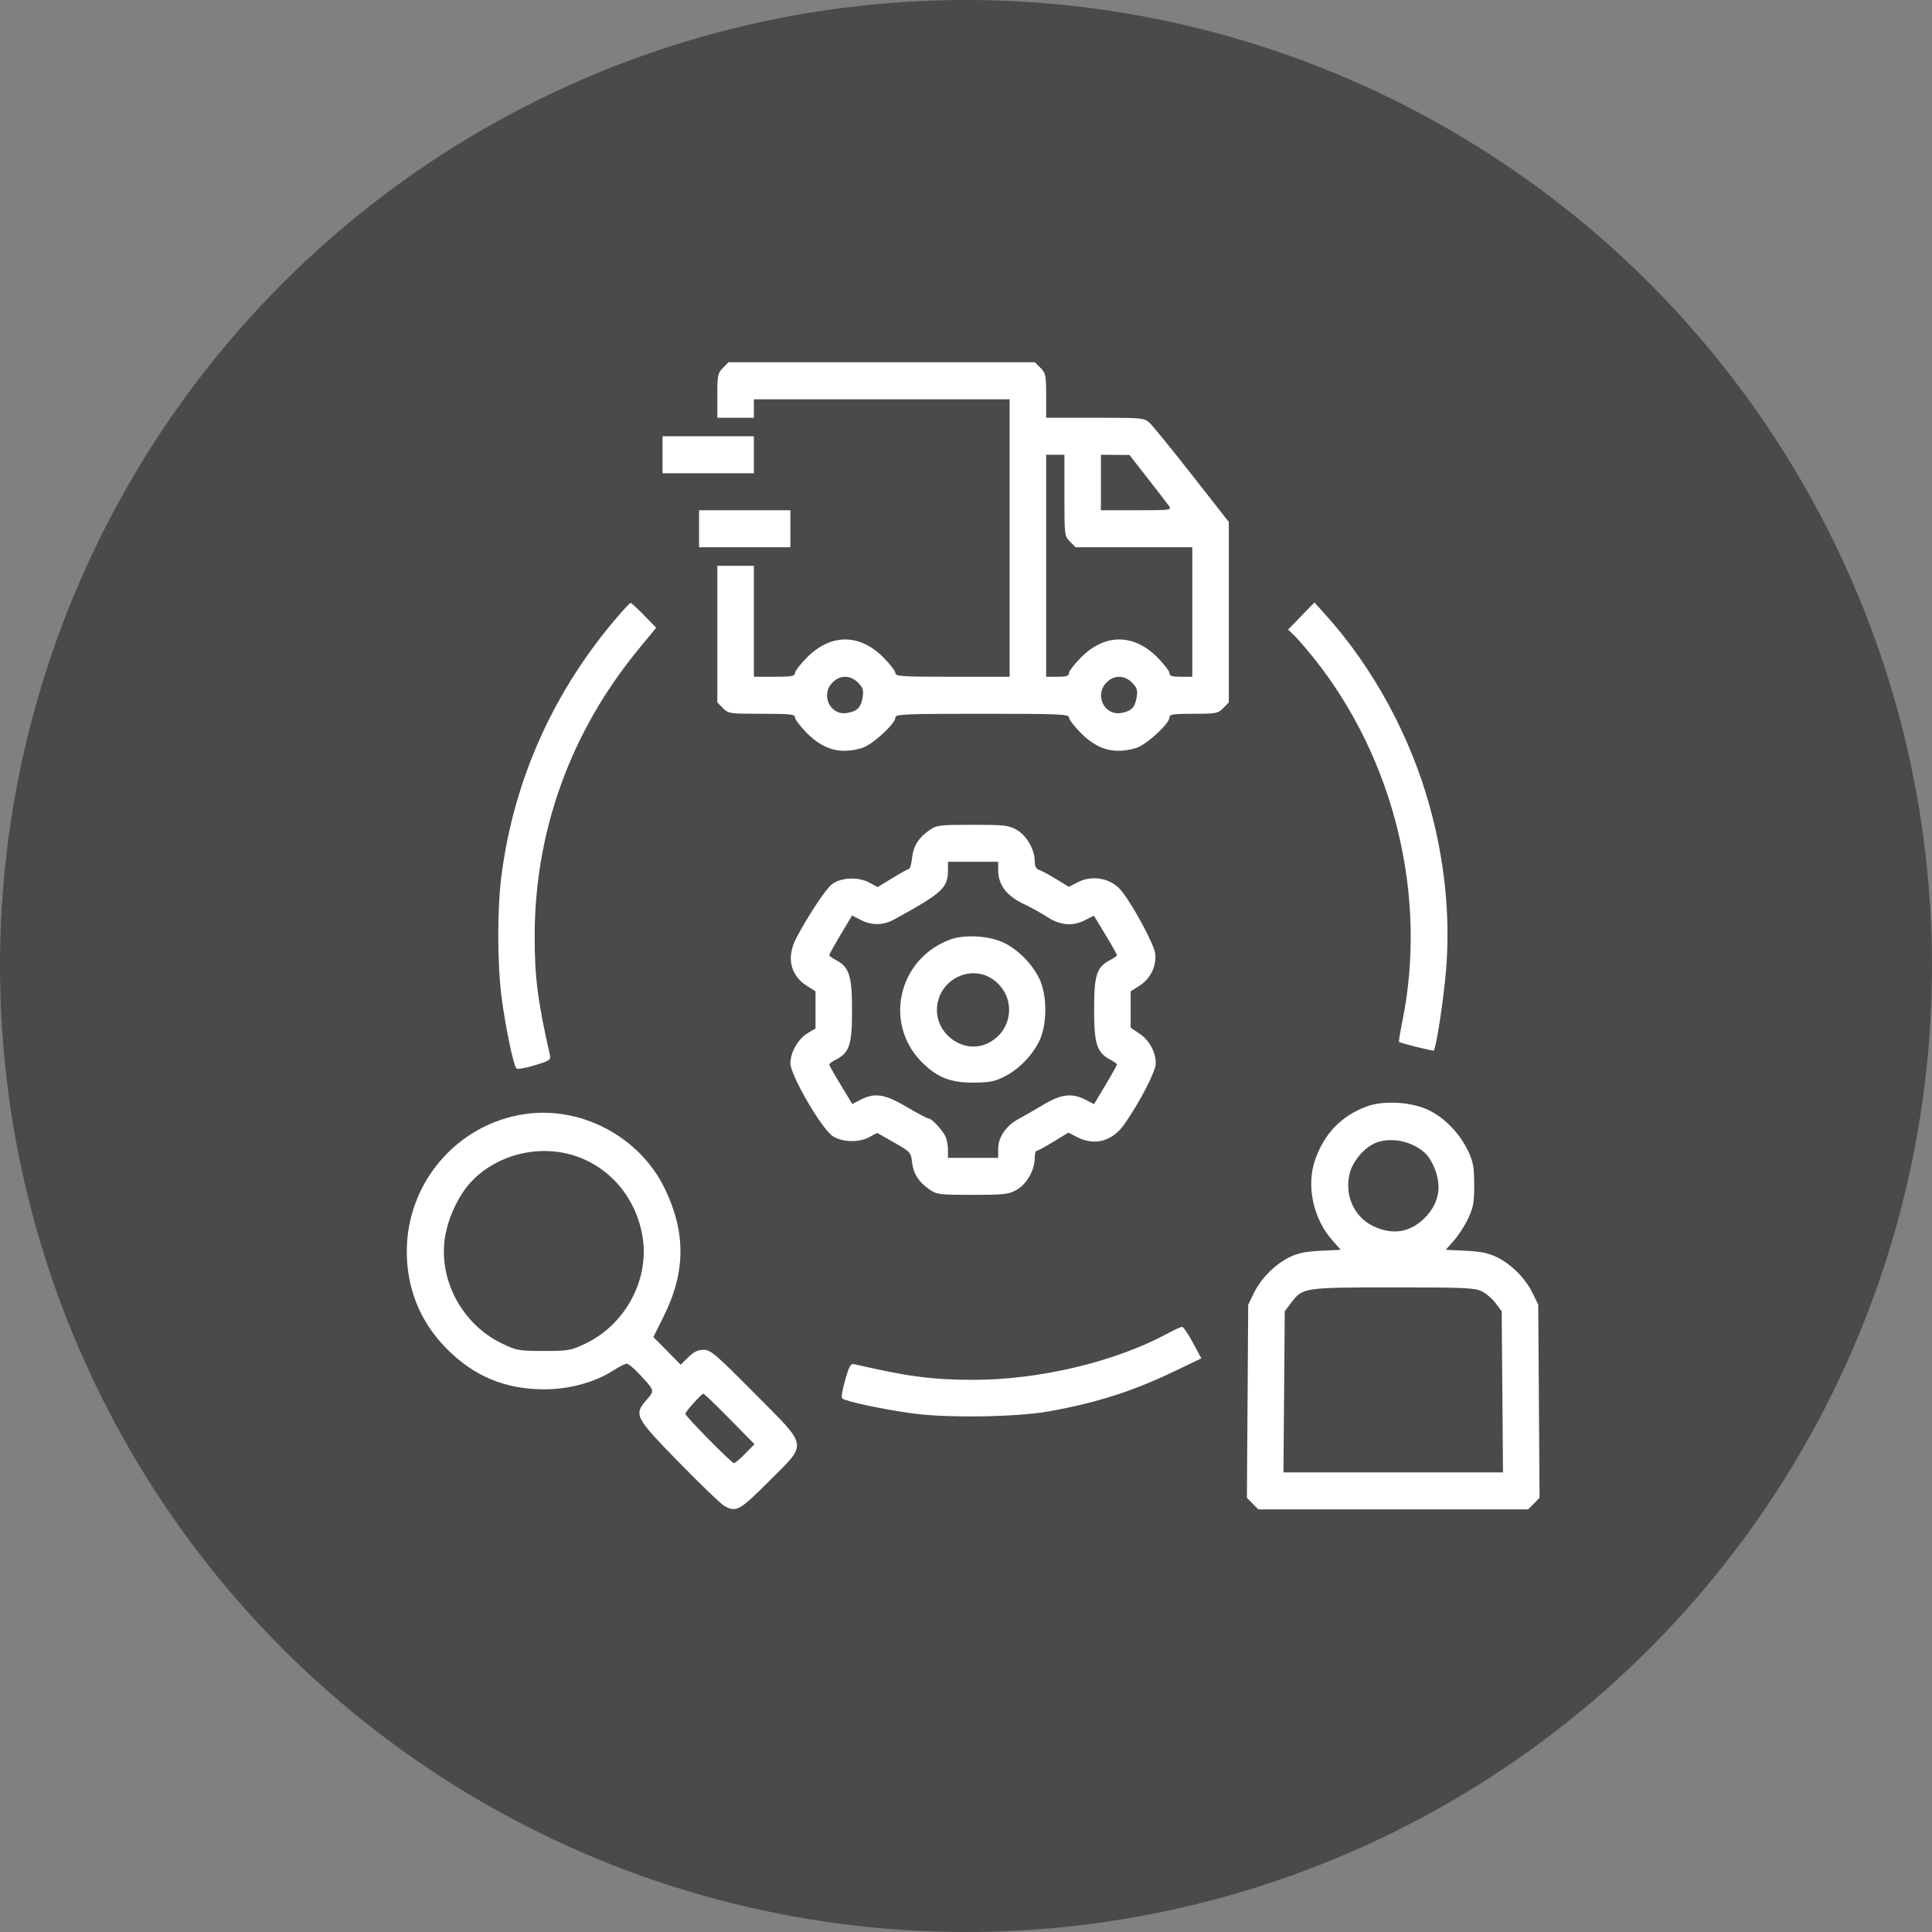
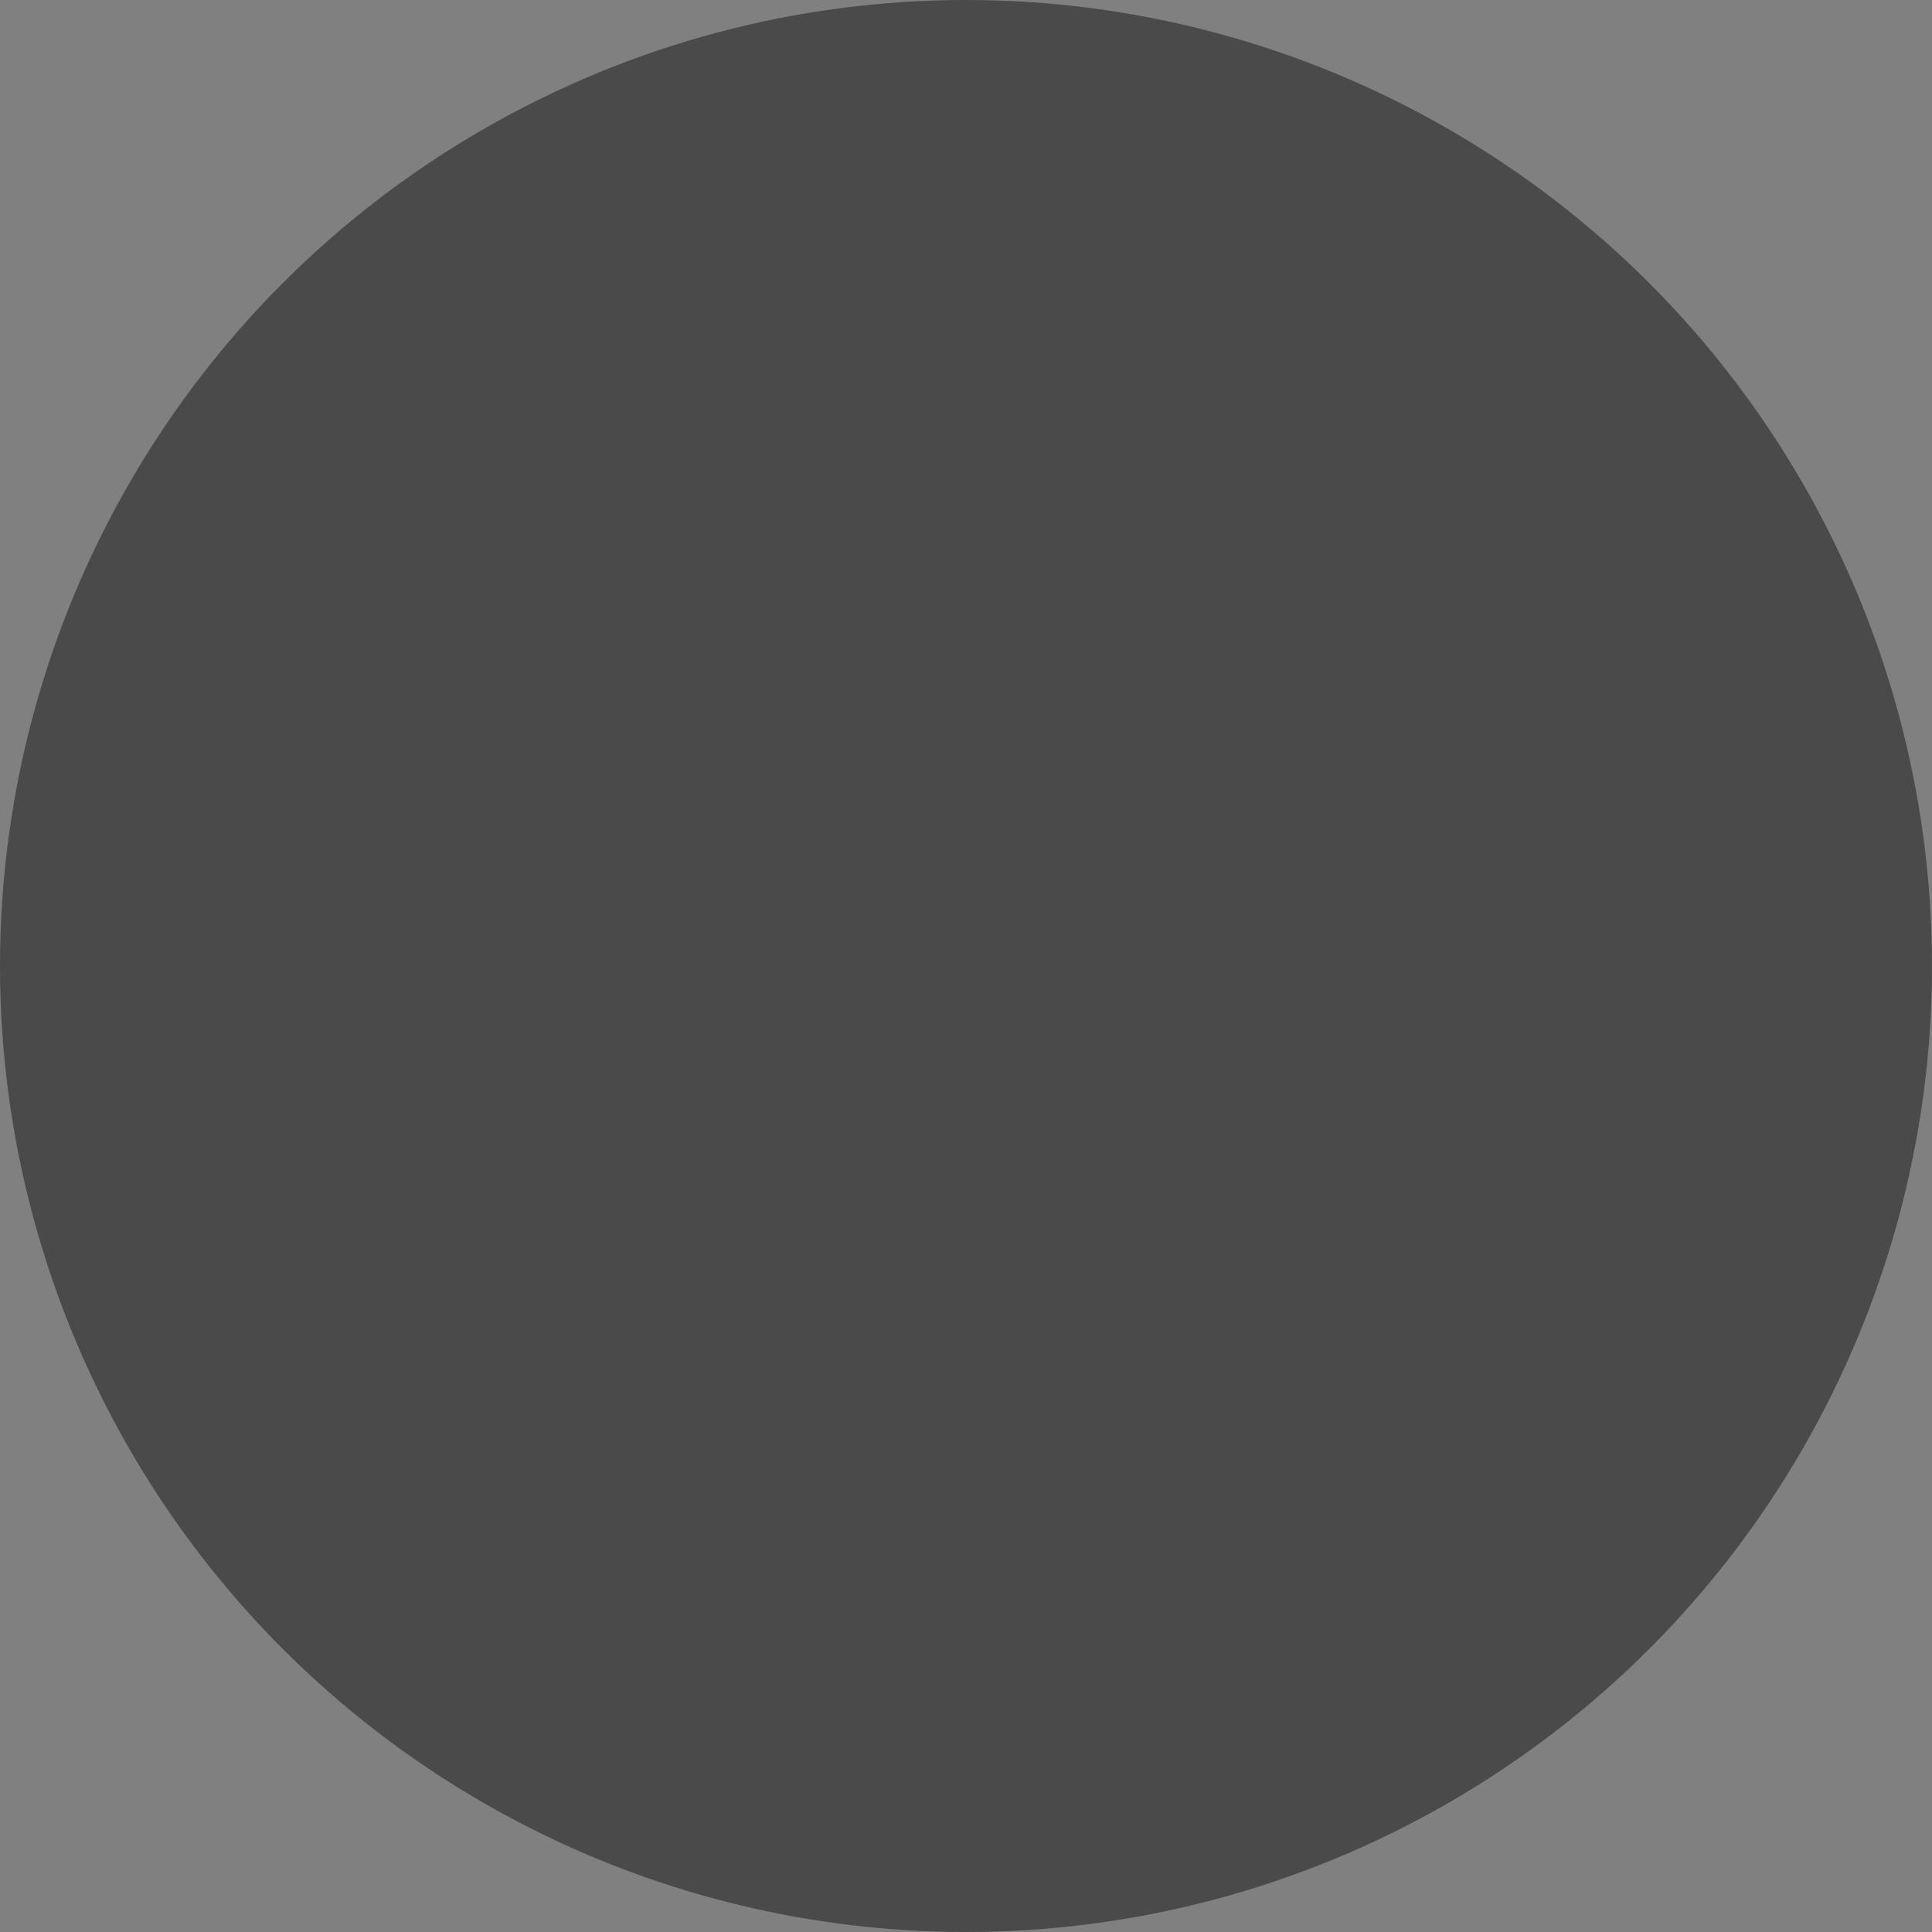
<svg xmlns="http://www.w3.org/2000/svg" width="64" height="64" viewBox="0 0 64 64" fill="none">
  <rect x="0" y="0" width="64" height="64" fill="#808080" stroke="none" />
  <circle cx="32" cy="32" r="32" fill="black" fill-opacity="0.42" />
-   <path fill-rule="evenodd" clip-rule="evenodd" d="M23.948 12.188C23.777 12.361 23.762 12.433 23.762 13.107V13.839H24.367H24.973V13.532V13.226H29.209H33.445V17.823V22.419H31.554C29.888 22.419 29.663 22.405 29.663 22.299C29.663 22.233 29.484 22 29.265 21.78C28.475 20.984 27.522 20.984 26.731 21.78C26.513 22 26.334 22.233 26.334 22.299C26.334 22.399 26.221 22.419 25.653 22.419H24.973V20.581V18.742H24.367H23.762V21.006V23.269L23.948 23.457C24.128 23.64 24.167 23.645 25.234 23.645C26.182 23.645 26.334 23.662 26.334 23.765C26.334 23.831 26.513 24.065 26.731 24.285C27.284 24.841 27.842 24.992 28.557 24.778C28.895 24.677 29.663 23.974 29.663 23.765C29.663 23.658 29.979 23.645 32.537 23.645C35.095 23.645 35.411 23.658 35.411 23.765C35.411 23.831 35.59 24.065 35.808 24.285C36.361 24.841 36.919 24.992 37.634 24.778C37.972 24.677 38.74 23.974 38.74 23.765C38.74 23.664 38.864 23.645 39.537 23.645C40.283 23.645 40.347 23.633 40.521 23.457L40.706 23.269V20.28V17.291L39.489 15.737C38.819 14.883 38.188 14.106 38.085 14.011C37.904 13.844 37.854 13.839 36.277 13.839H34.655V13.107C34.655 12.433 34.641 12.361 34.469 12.188L34.284 12H29.209H24.134L23.948 12.188ZM21.947 15.065V15.677H23.46H24.973V15.065V14.452H23.46H21.947V15.065ZM35.26 16.409C35.26 17.734 35.263 17.756 35.446 17.941L35.631 18.129H37.564H39.496V20.274V22.419H39.118C38.825 22.419 38.74 22.392 38.74 22.299C38.74 22.233 38.561 22 38.343 21.78C37.552 20.984 36.599 20.984 35.808 21.78C35.59 22 35.411 22.233 35.411 22.299C35.411 22.392 35.326 22.419 35.033 22.419H34.655V18.742V15.065H34.958H35.26V16.409ZM38.021 15.848C38.354 16.274 38.671 16.686 38.725 16.763C38.819 16.897 38.772 16.903 37.647 16.903H36.47V15.984V15.065L36.943 15.068L37.416 15.072L38.021 15.848ZM23.157 17.516V18.129H24.67H26.183V17.516V16.903H24.67H23.157V17.516ZM20.51 20.367C18.36 22.847 17.029 25.793 16.613 28.993C16.468 30.111 16.47 31.9 16.617 33.045C16.74 34 17.007 35.285 17.105 35.392C17.137 35.427 17.409 35.381 17.709 35.291C18.198 35.143 18.252 35.108 18.218 34.959C17.814 33.176 17.711 32.375 17.711 31.025C17.711 27.533 18.898 24.248 21.148 21.511L21.737 20.794L21.334 20.381C21.112 20.154 20.913 19.969 20.89 19.971C20.868 19.973 20.697 20.151 20.51 20.367ZM43.106 20.407L42.669 20.857L42.868 21.044C42.977 21.148 43.273 21.49 43.526 21.806C46.185 25.136 47.295 29.677 46.459 33.811C46.384 34.182 46.332 34.497 46.344 34.511C46.38 34.553 47.469 34.826 47.495 34.8C47.576 34.717 47.825 33.084 47.903 32.129C48.046 30.357 47.863 28.531 47.36 26.71C46.715 24.374 45.486 22.114 43.91 20.365L43.543 19.957L43.106 20.407ZM28.427 22.616C28.588 22.78 28.614 22.861 28.577 23.09C28.521 23.439 28.399 23.562 28.055 23.619C27.498 23.71 27.173 23.019 27.579 22.607C27.828 22.355 28.172 22.358 28.427 22.616ZM37.504 22.616C37.665 22.78 37.691 22.861 37.654 23.09C37.599 23.439 37.477 23.562 37.133 23.619C36.575 23.71 36.25 23.019 36.656 22.607C36.905 22.355 37.249 22.358 37.504 22.616ZM30.796 27.495C30.431 27.747 30.256 28.025 30.212 28.425C30.19 28.619 30.149 28.778 30.121 28.778C30.092 28.778 29.846 28.915 29.573 29.081L29.076 29.384L28.783 29.23C28.422 29.039 27.857 29.067 27.558 29.292C27.358 29.442 26.732 30.391 26.369 31.093C26.048 31.716 26.183 32.309 26.724 32.655L27.015 32.841V33.455V34.07L26.747 34.23C26.439 34.414 26.183 34.865 26.183 35.223C26.183 35.616 27.213 37.389 27.584 37.635C27.887 37.837 28.437 37.857 28.774 37.679L29.057 37.529L29.616 37.846C30.158 38.154 30.175 38.173 30.213 38.498C30.256 38.88 30.436 39.16 30.796 39.408C31.029 39.569 31.128 39.581 32.216 39.581C33.279 39.581 33.413 39.565 33.68 39.413C34.011 39.225 34.277 38.76 34.277 38.369C34.277 38.235 34.304 38.125 34.338 38.125C34.372 38.125 34.623 37.989 34.896 37.822L35.392 37.519L35.682 37.669C36.261 37.967 36.851 37.807 37.244 37.244C37.766 36.496 38.286 35.491 38.286 35.228C38.286 34.847 38.074 34.46 37.744 34.239L37.454 34.044V33.442V32.841L37.745 32.655C38.114 32.419 38.315 32.005 38.267 31.583C38.232 31.274 37.476 29.885 37.121 29.477C36.777 29.083 36.177 28.979 35.69 29.231L35.407 29.377L34.98 29.117C34.746 28.974 34.492 28.837 34.415 28.812C34.32 28.782 34.277 28.693 34.277 28.529C34.277 28.143 34.009 27.677 33.68 27.49C33.413 27.338 33.279 27.323 32.216 27.323C31.128 27.323 31.029 27.334 30.796 27.495ZM33.066 28.822C33.066 29.314 33.347 29.682 33.931 29.955C34.142 30.053 34.483 30.242 34.689 30.375C35.129 30.66 35.538 30.692 35.959 30.474L36.236 30.331L36.618 30.962C36.828 31.309 37 31.614 37 31.64C37 31.665 36.896 31.74 36.77 31.806C36.327 32.038 36.244 32.296 36.244 33.443C36.243 34.584 36.336 34.87 36.78 35.103C36.901 35.166 37 35.238 37 35.263C37 35.287 36.83 35.593 36.621 35.942L36.243 36.576L35.962 36.431C35.519 36.202 35.154 36.242 34.584 36.583C34.311 36.746 33.936 36.962 33.75 37.062C33.325 37.291 33.066 37.669 33.066 38.06V38.355H32.234H31.402V38.082C31.402 37.931 31.364 37.733 31.317 37.641C31.201 37.413 30.863 37.052 30.764 37.052C30.719 37.052 30.393 36.881 30.04 36.671C29.317 36.242 28.977 36.188 28.51 36.429L28.233 36.572L27.851 35.941C27.641 35.594 27.469 35.289 27.469 35.264C27.469 35.238 27.573 35.163 27.699 35.097C28.142 34.865 28.225 34.607 28.225 33.461C28.225 32.319 28.133 32.033 27.688 31.801C27.568 31.737 27.469 31.665 27.469 31.641C27.469 31.616 27.639 31.31 27.847 30.962L28.226 30.327L28.506 30.472C28.862 30.656 29.255 30.657 29.59 30.474C31.201 29.595 31.402 29.414 31.402 28.843V28.548H32.234H33.066V28.822ZM31.478 31.123C29.761 31.755 29.261 33.892 30.53 35.177C31.034 35.687 31.476 35.865 32.234 35.863C32.761 35.861 32.946 35.827 33.255 35.673C33.738 35.434 34.191 34.974 34.428 34.486C34.694 33.936 34.694 32.967 34.428 32.417C34.192 31.93 33.733 31.464 33.261 31.233C32.78 30.997 31.959 30.946 31.478 31.123ZM32.939 32.478C33.676 33.047 33.559 34.157 32.72 34.56C31.913 34.948 30.943 34.234 31.044 33.326C31.147 32.401 32.218 31.921 32.939 32.478ZM45.283 36.65C44.444 36.955 43.869 37.547 43.565 38.419C43.265 39.277 43.502 40.379 44.14 41.093L44.414 41.401L43.75 41.433C43.252 41.457 42.994 41.51 42.712 41.649C42.235 41.883 41.771 42.351 41.534 42.839L41.349 43.22L41.327 46.419L41.305 49.617L41.494 49.809L41.683 50H46.153H50.622L50.811 49.809L51 49.617L50.978 46.419L50.956 43.22L50.771 42.839C50.534 42.351 50.07 41.883 49.593 41.649C49.311 41.51 49.054 41.457 48.555 41.433L47.892 41.401L48.165 41.093C48.316 40.925 48.529 40.593 48.639 40.356C48.809 39.988 48.837 39.825 48.835 39.236C48.832 38.643 48.802 38.485 48.623 38.108C48.346 37.531 47.838 37.012 47.304 36.764C46.732 36.499 45.837 36.448 45.283 36.65ZM17.374 36.907C15.138 37.241 13.475 39.181 13.475 41.458C13.475 42.694 13.929 43.803 14.791 44.673C15.709 45.598 16.744 46.027 18.049 46.023C18.858 46.021 19.71 45.788 20.304 45.406C20.503 45.278 20.709 45.173 20.761 45.173C20.814 45.173 20.993 45.32 21.16 45.499C21.697 46.075 21.692 46.056 21.426 46.363C20.988 46.868 21.023 46.938 22.495 48.446C23.213 49.182 23.892 49.832 24.004 49.892C24.397 50.1 24.502 50.041 25.477 49.065C26.766 47.774 26.8 47.975 24.987 46.148C23.701 44.852 23.54 44.714 23.308 44.714C23.121 44.714 22.982 44.781 22.8 44.96L22.549 45.207L22.096 44.749L21.644 44.291L21.987 43.602C22.715 42.142 22.724 40.817 22.019 39.368C21.185 37.653 19.248 36.627 17.374 36.907ZM46.946 38.005C47.217 38.167 47.343 38.309 47.482 38.611C47.781 39.26 47.685 39.849 47.203 40.338C46.72 40.827 46.139 40.923 45.498 40.621C44.846 40.314 44.519 39.565 44.719 38.839C44.836 38.418 45.244 37.967 45.627 37.838C46.029 37.702 46.544 37.767 46.946 38.005ZM19.008 38.276C20.189 38.648 21.045 39.645 21.277 40.918C21.536 42.345 20.74 43.864 19.396 44.507C18.912 44.738 18.835 44.752 18.014 44.752C17.191 44.752 17.116 44.739 16.629 44.505C15.298 43.867 14.506 42.371 14.747 40.95C14.851 40.334 15.18 39.629 15.561 39.201C16.39 38.272 17.796 37.895 19.008 38.276ZM49.077 42.771C49.22 42.84 49.43 43.018 49.542 43.167L49.746 43.437L49.767 46.106L49.789 48.774H46.153H42.516L42.538 46.106L42.559 43.437L42.762 43.168C43.152 42.651 43.164 42.649 46.141 42.647C48.466 42.645 48.849 42.662 49.077 42.771ZM38.664 44.181C36.938 45.112 34.424 45.71 32.249 45.709C30.889 45.708 30.066 45.6 28.325 45.196C28.178 45.162 28.143 45.216 27.998 45.711C27.908 46.016 27.863 46.291 27.898 46.323C28.005 46.424 29.279 46.694 30.268 46.826C31.428 46.98 33.727 46.941 34.768 46.75C36.373 46.456 37.529 46.085 38.908 45.423L39.795 44.997L39.513 44.473C39.358 44.184 39.197 43.95 39.156 43.953C39.114 43.955 38.893 44.058 38.664 44.181ZM24.171 47.005L24.993 47.84L24.686 48.154C24.517 48.327 24.351 48.468 24.315 48.468C24.235 48.468 22.703 46.916 22.703 46.835C22.703 46.763 23.238 46.169 23.303 46.169C23.328 46.169 23.719 46.545 24.171 47.005Z" fill="white" />
</svg>